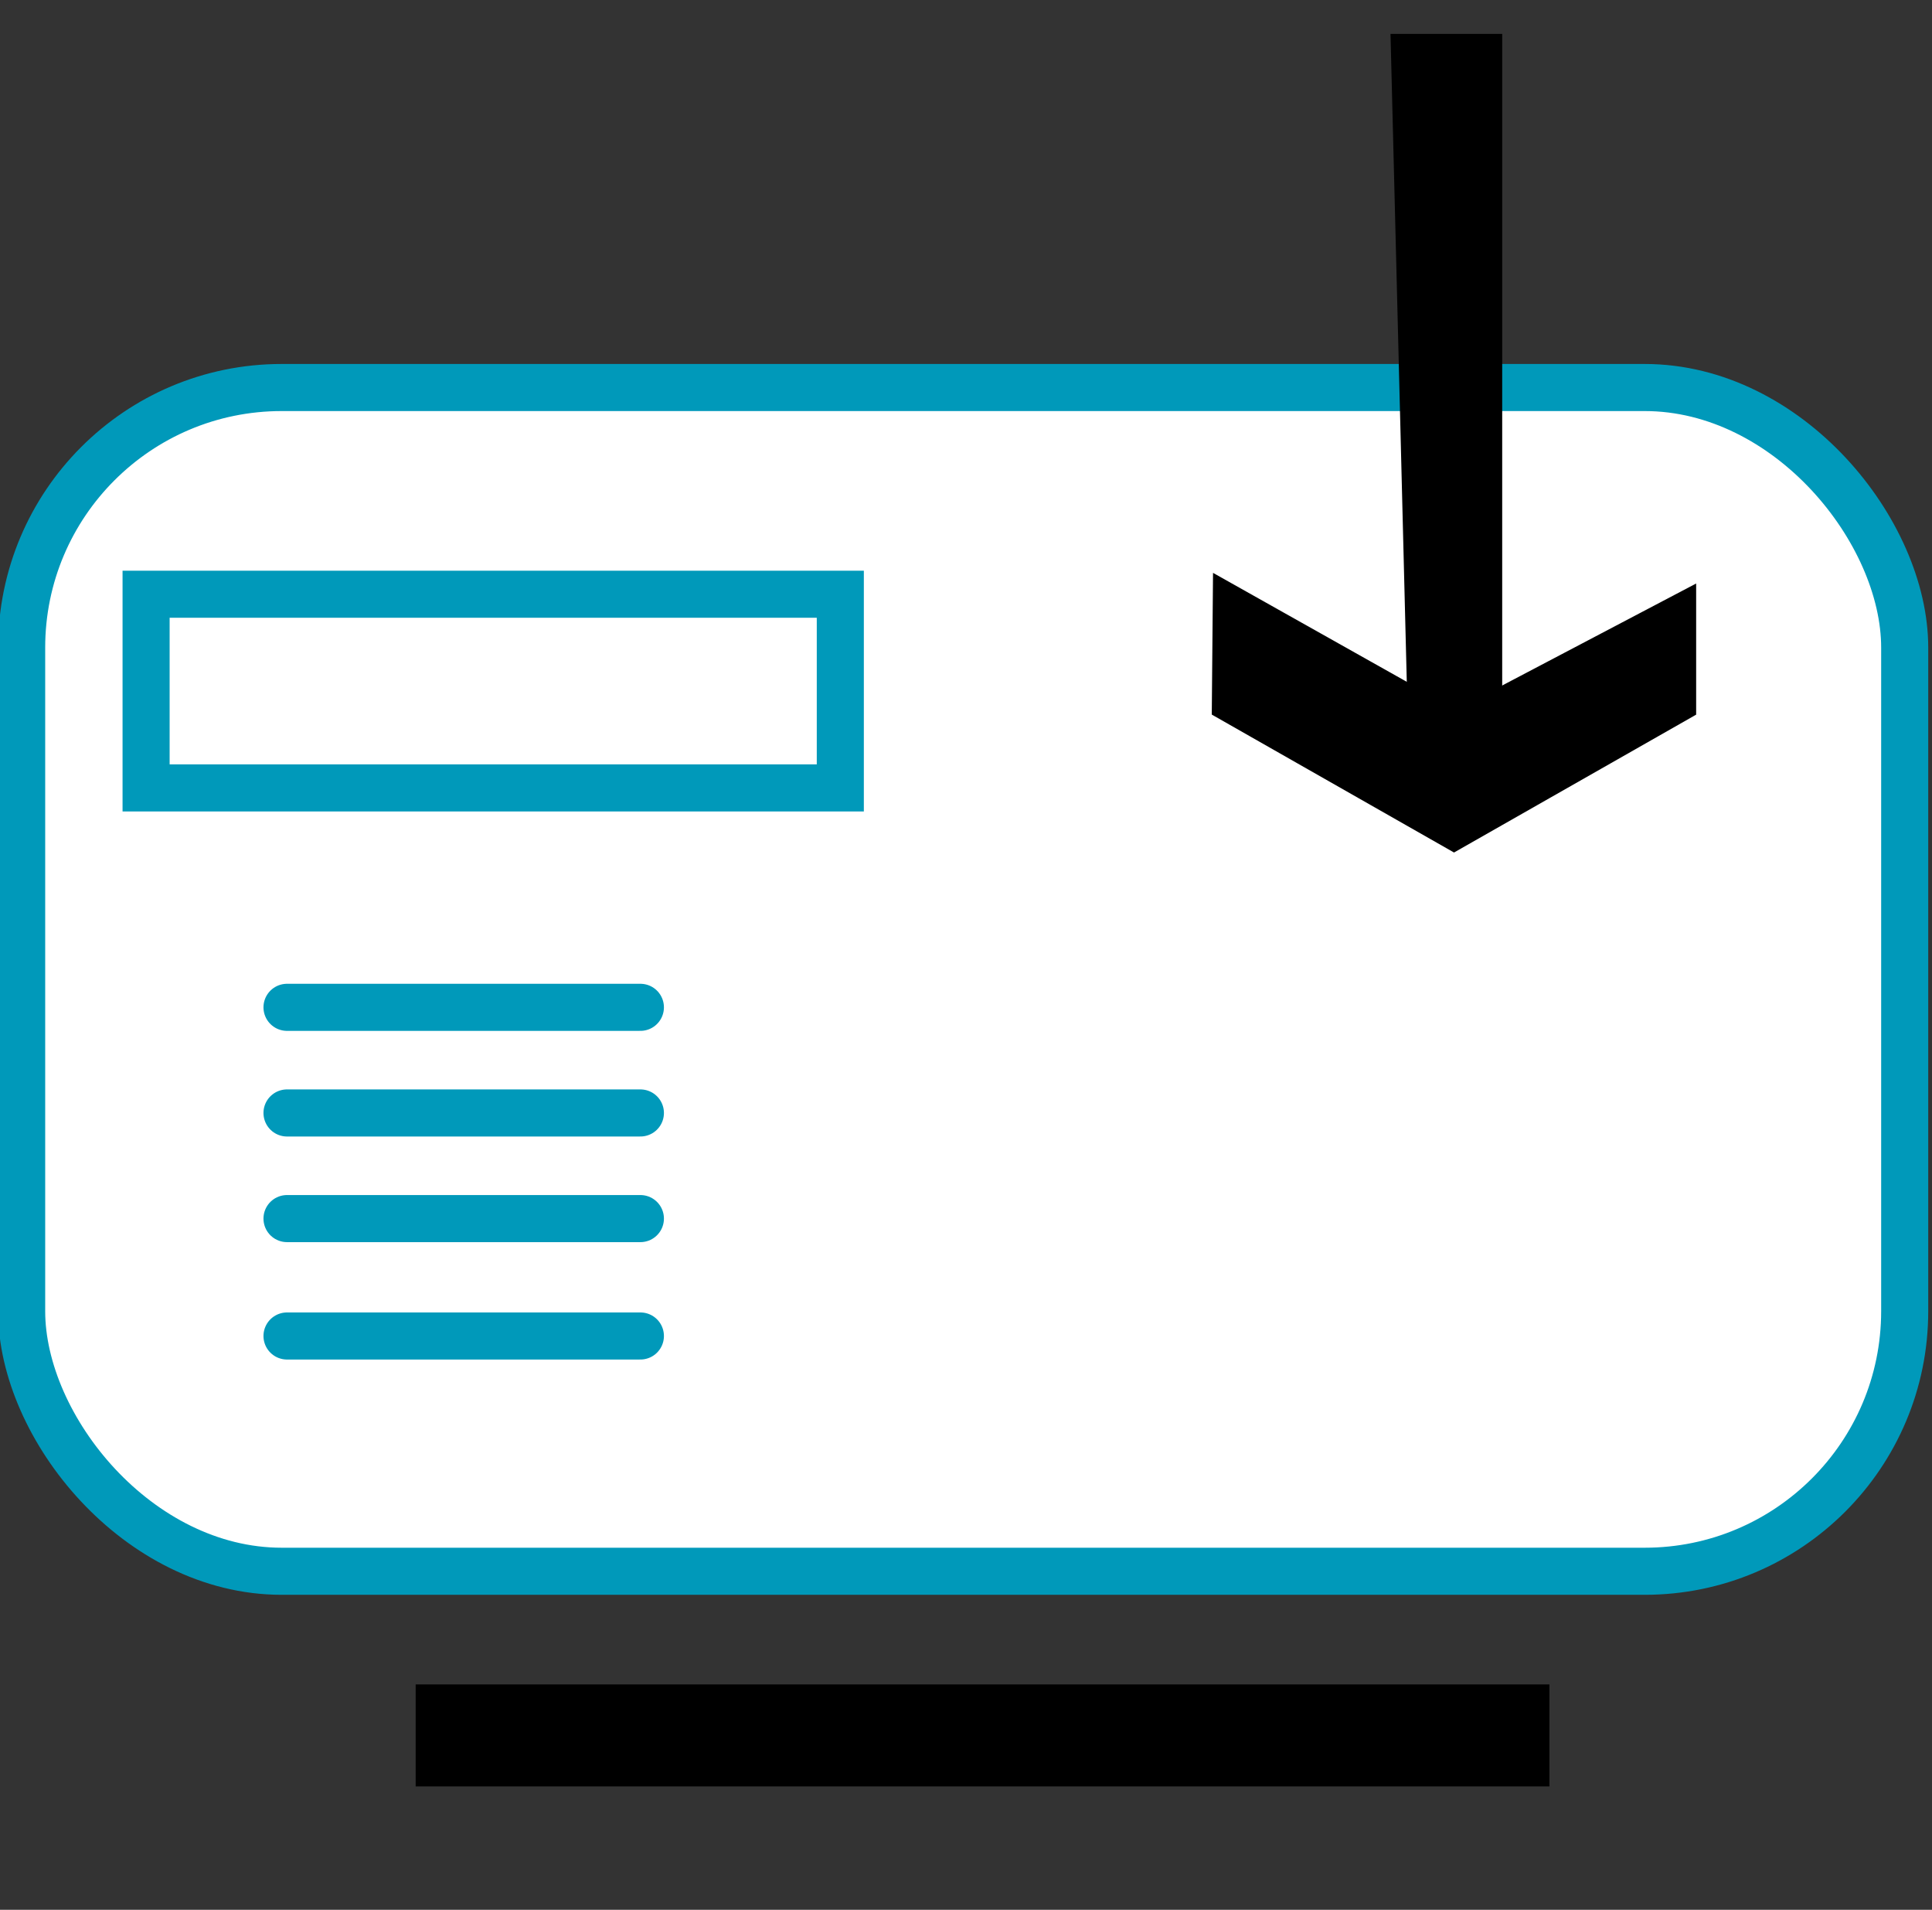
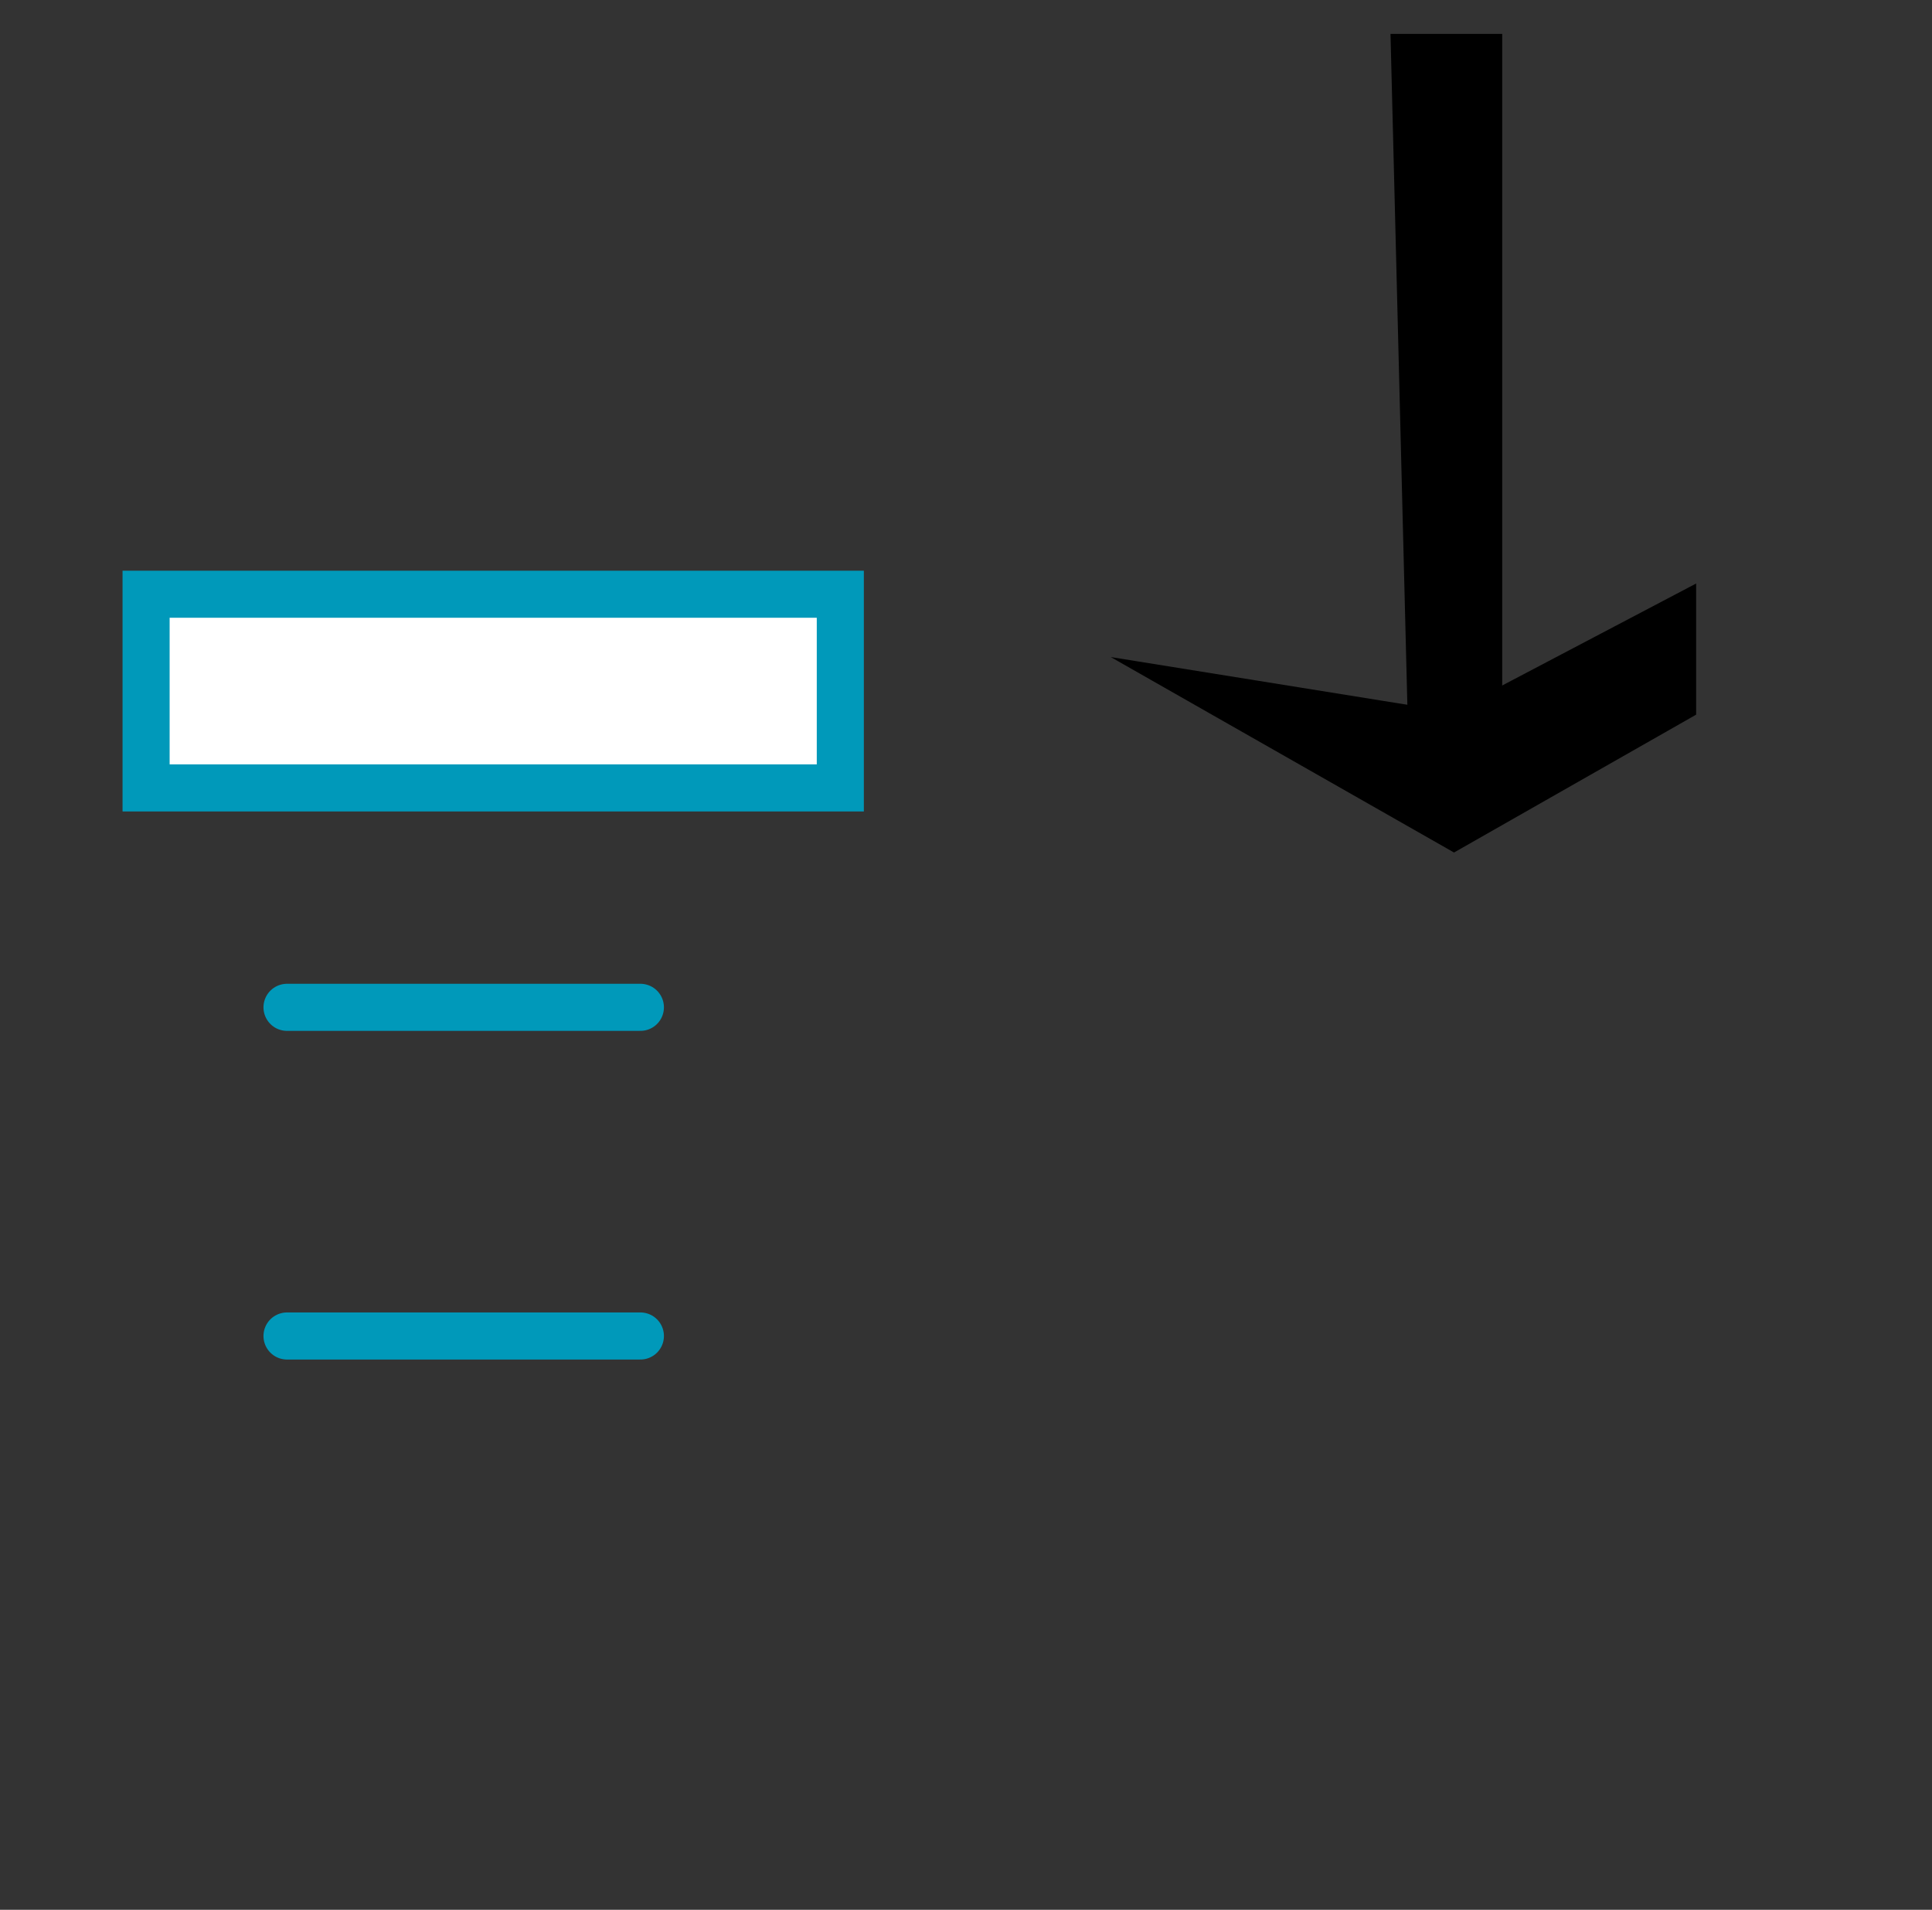
<svg xmlns="http://www.w3.org/2000/svg" id="Layer_1" data-name="Layer 1" viewBox="0 0 123.12 121.68">
  <rect x="0" y="0" width="123.12" height="121.68" fill="#333333" stroke="none" />
  <defs>
    <style>.cls-1{fill:#fff;stroke:#0099ba;}.cls-1,.cls-2{stroke-linecap:round;stroke-miterlimit:10;stroke-width:3px;}.cls-2{stroke:#000;}</style>
  </defs>
  <title>affiliate  recruitment workflow</title>
-   <rect class="cls-1" x="1.38" y="24.69" width="120" height="75.42" rx="16.57" />
-   <rect class="cls-2" x="27.99" y="108.82" width="69.25" height="3.5" />
-   <line class="cls-1" x1="18.29" y1="70.91" x2="40.81" y2="70.91" />
  <line class="cls-1" x1="18.29" y1="64.18" x2="40.81" y2="64.18" />
  <line class="cls-1" x1="18.29" y1="85.12" x2="40.81" y2="85.12" />
-   <line class="cls-1" x1="18.29" y1="77.64" x2="40.81" y2="77.64" />
  <rect class="cls-1" x="9.31" y="37.86" width="44.24" height="12.34" />
  <polyline class="cls-2" points="91.3 49.4 90.15 3.66 94.23 3.66 94.23 48.3 91.3 49.4" />
-   <path class="cls-2" d="M78.73,44.66l13.93,7.93,13.93-7.93v-5L92.78,46.92l-14-7.87Z" />
+   <path class="cls-2" d="M78.73,44.66l13.93,7.93,13.93-7.93v-5L92.78,46.92Z" />
</svg>